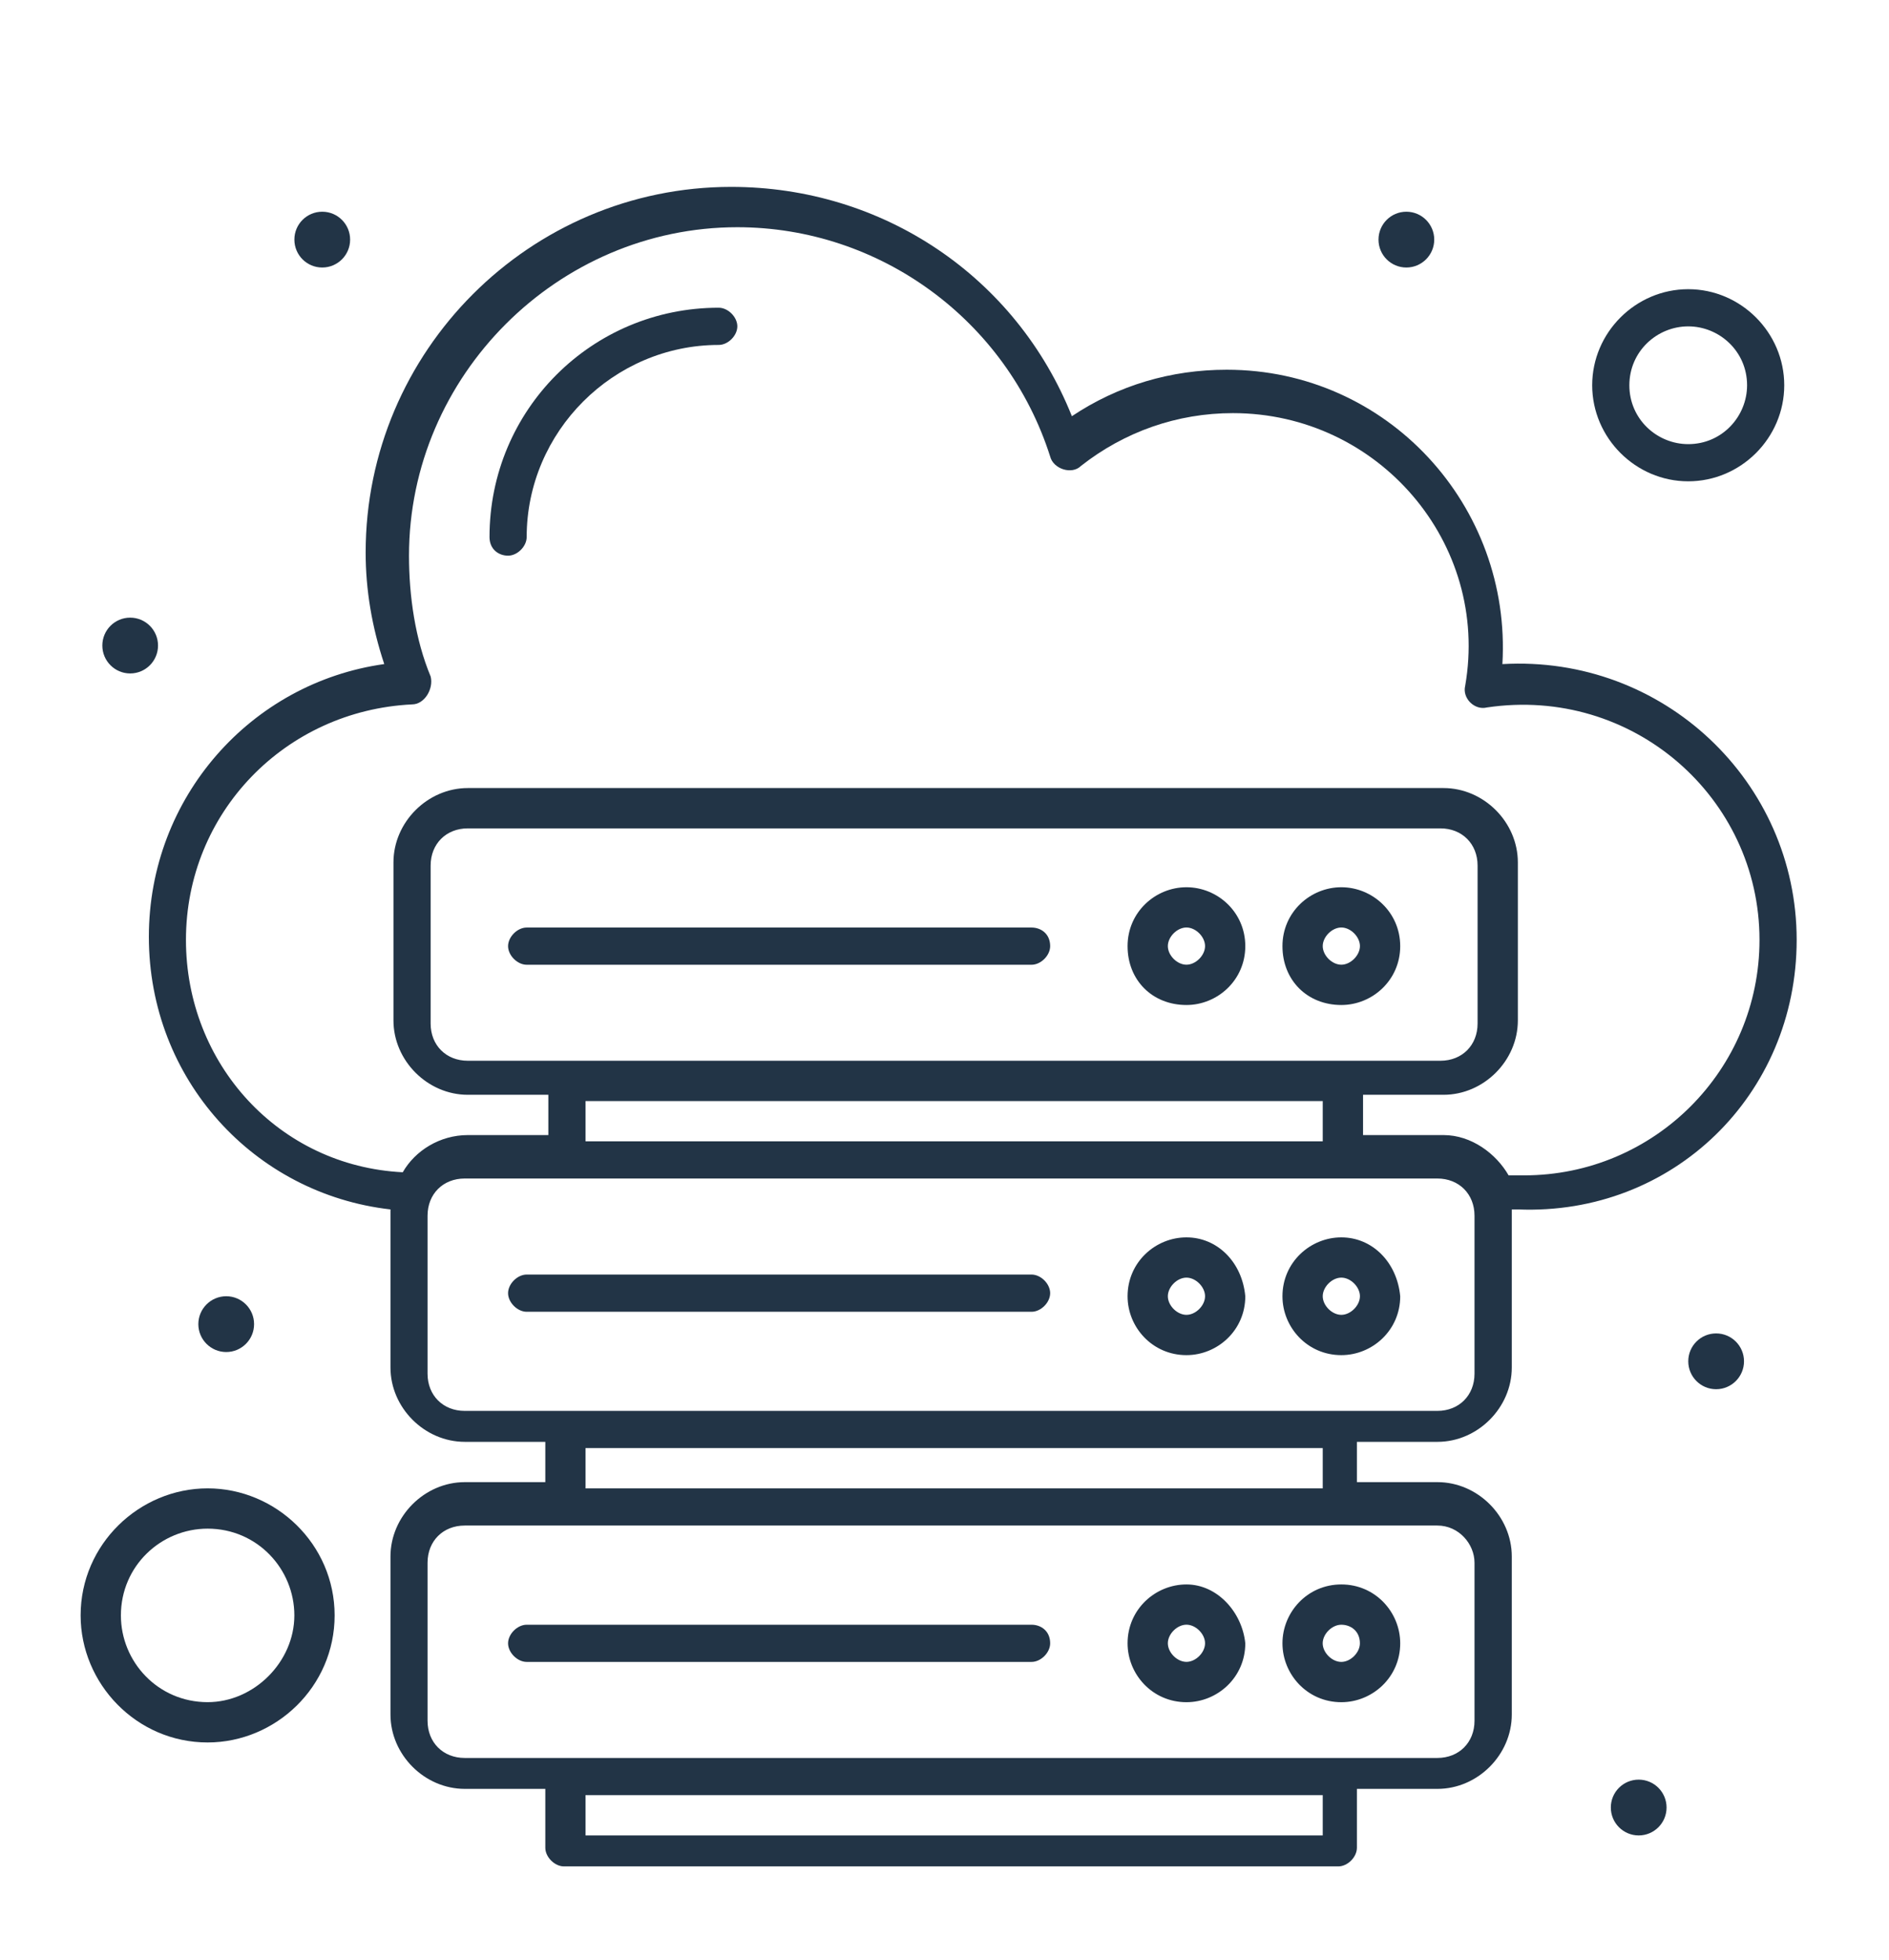
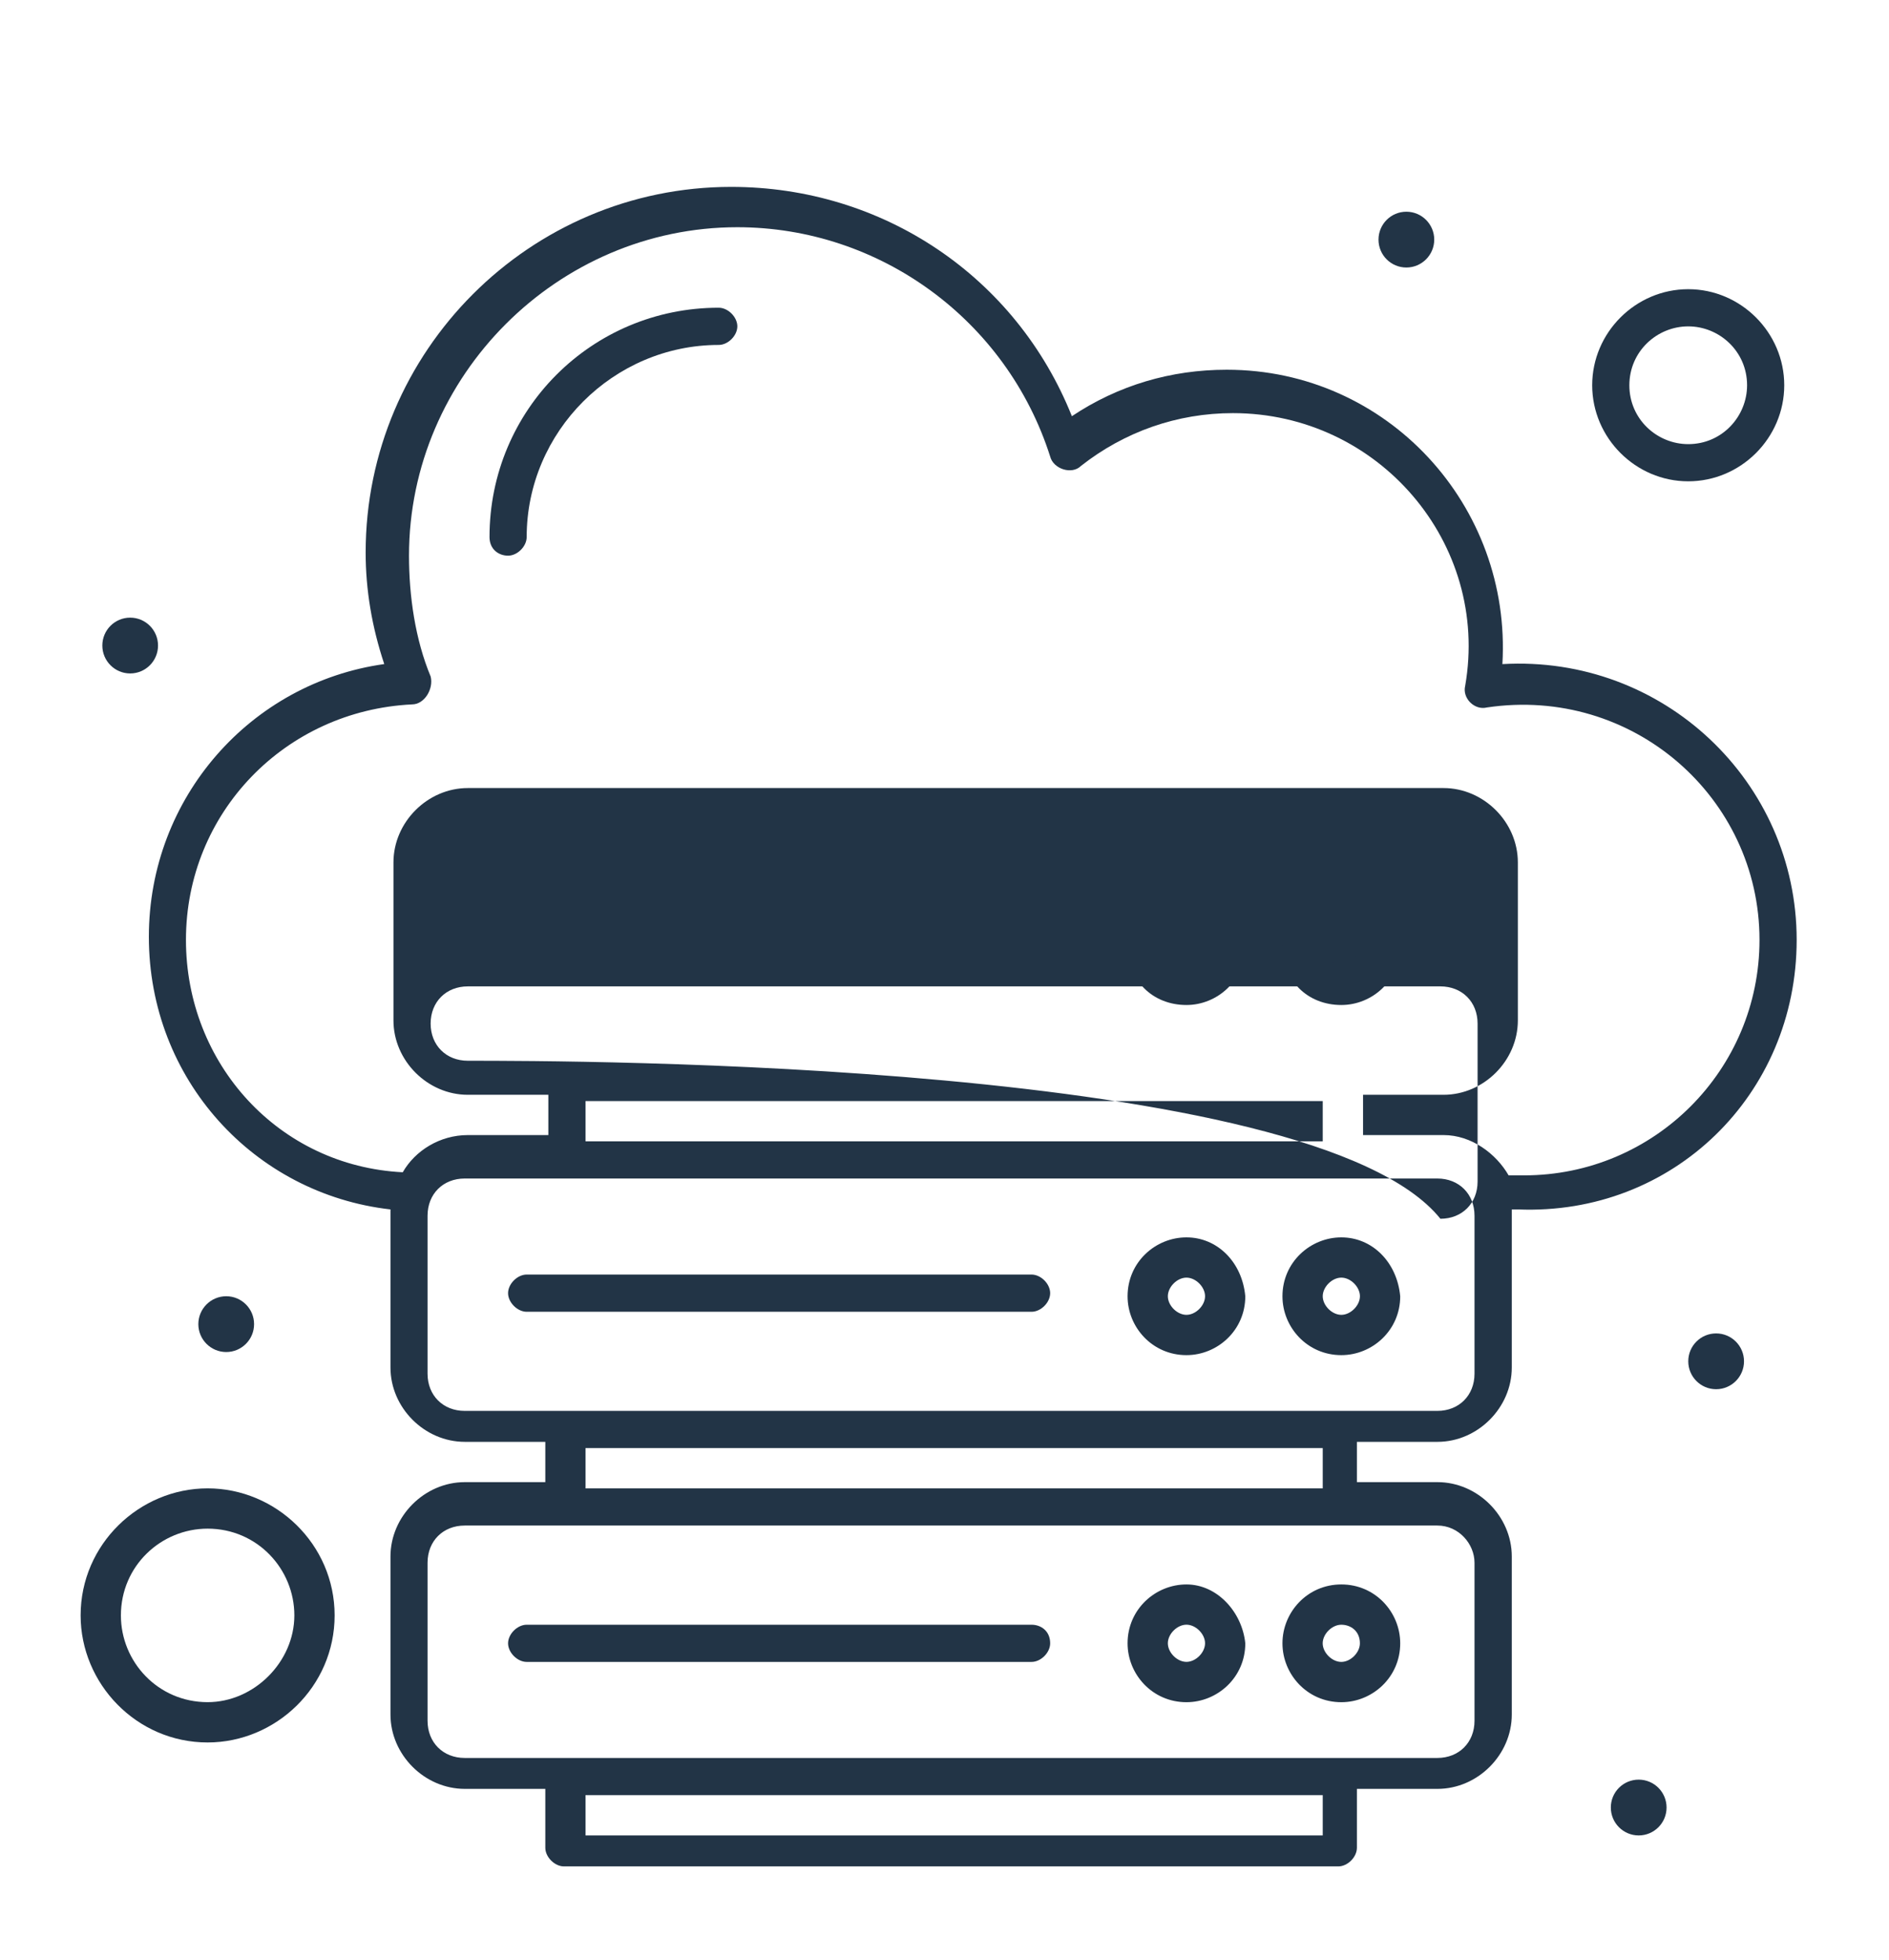
<svg xmlns="http://www.w3.org/2000/svg" version="1.1" id="Layer_1" x="0px" y="0px" viewBox="0 0 498.58 517.16" style="enable-background:new 0 0 498.58 517.16;" xml:space="preserve">
  <style type="text/css">
	.st0{display:none;}
	.st1{display:inline;}
	.st2{display:none;fill:#FFFFFF;}
	.st3{fill:#223446;}
</style>
  <g class="st0">
    <g class="st1">
      <rect x="60" y="60" class="st2" width="60" height="60" />
      <g id="B250__x2C_Backup__x2C_Datacenter__x2C_Server">
        <g>
          <path class="st3" d="M464.26,162.34c5.36,0,9.96-4.6,9.96-9.96V37.5c0-5.36-4.6-9.96-9.96-9.96H33.82      c-5.36,0-9.96,4.6-9.96,9.96v114.88c0,5.36,4.6,9.96,9.96,9.96h181.52v29.1H33.82c-5.36,0-9.96,4.6-9.96,9.95v114.89      c0,5.36,4.6,9.95,9.96,9.95h181.52v29.1H33.82c-5.36,0-9.96,4.6-9.96,9.96v114.88c0,5.36,4.6,9.96,9.96,9.96h431.2      c5.36,0,9.96-4.6,9.96-9.96V365.31c0-5.36-4.6-9.96-9.96-9.96H268.95v-29.1h195.3c5.36,0,9.96-4.59,9.96-9.95V201.4      c0-5.36-4.6-9.95-9.96-9.95h-195.3v-29.1H464.26z M43.01,47.45h412.05v95.74H43.01V47.45z M455.06,468.7H43.01v-95.74h412.05      V468.7z M249.8,353.82h-15.31v-29.1h15.31V353.82z M455.06,306.33H43.01v-95.74h412.05V306.33z M249.8,191.45h-15.31v-29.1      h15.31V191.45z" />
          <path class="st3" d="M406.81,124.05c16.09,0,29.11-13.02,29.11-29.1S422.9,66.6,406.81,66.6c-16.08,0-29.1,13.02-29.1,29.1      S390.73,124.05,406.81,124.05z M406.81,85.75c5.36,0,9.96,4.6,9.96,9.96c0,5.36-4.6,9.95-9.96,9.95c-5.36,0-9.96-4.6-9.96-9.95      C397.62,90.35,401.45,85.75,406.81,85.75z" />
          <path class="st3" d="M340.18,124.05c16.09,0,29.11-13.02,29.11-29.1S355.5,66.6,340.18,66.6c-15.31,0-29.1,13.02-29.1,29.1      S324.1,124.05,340.18,124.05z M340.18,85.75c5.36,0,9.96,4.6,9.96,9.96c0,5.36-4.6,9.95-9.96,9.95c-5.36,0-9.96-5.36-9.96-9.95      C330.22,90.35,334.82,85.75,340.18,85.75z" />
          <path class="st3" d="M406.81,287.18c16.09,0,29.11-13.02,29.11-29.1c0-16.08-13.02-29.1-29.11-29.1      c-16.08,0-29.1,13.02-29.1,29.1C377.71,274.16,390.73,287.18,406.81,287.18z M406.81,248.89c5.36,0,9.96,4.6,9.96,9.96      c0,5.36-4.6,9.95-9.96,9.95c-5.36,0-9.96-4.6-9.96-9.95C396.86,253.48,401.45,248.89,406.81,248.89z" />
          <path class="st3" d="M340.18,287.18c16.09,0,29.11-13.02,29.11-29.1c0-16.08-13.02-29.1-29.11-29.1      c-16.08,0-29.1,13.02-29.1,29.1C311.08,274.16,324.1,287.18,340.18,287.18z M340.18,248.89c5.36,0,9.96,4.6,9.96,9.96      c0,5.36-4.6,9.95-9.96,9.95c-5.36,0-9.96-5.36-9.96-10.72C330.22,252.72,334.82,248.89,340.18,248.89z" />
          <path class="st3" d="M406.81,449.55c16.09,0,29.11-13.02,29.11-29.1c0-16.08-13.02-29.1-29.11-29.1      c-16.08,0-29.1,13.02-29.1,29.1C377.71,436.53,390.73,449.55,406.81,449.55z M406.81,411.26c5.36,0,9.96,4.59,9.96,9.95      c0,5.36-4.6,9.95-9.96,9.95c-5.36,0-9.96-4.6-9.96-9.95C397.62,415.85,401.45,411.26,406.81,411.26z" />
-           <path class="st3" d="M340.18,449.55c16.09,0,29.11-13.02,29.11-29.1c0-16.08-13.02-29.1-29.11-29.1      c-16.08,0-29.1,13.02-29.1,29.1C311.08,436.53,324.1,449.55,340.18,449.55z M340.18,411.26c5.36,0,9.96,4.59,9.96,9.95      c0,5.36-4.6,9.95-9.96,9.95c-5.36,0-9.96-5.36-9.96-9.95C330.22,415.85,334.82,411.26,340.18,411.26z" />
          <rect x="62.16" y="66.6" class="st3" width="19.15" height="57.44" />
          <rect x="91.27" y="66.6" class="st3" width="19.15" height="57.44" />
          <rect x="119.61" y="66.6" class="st3" width="19.14" height="57.44" />
          <rect x="148.71" y="66.6" class="st3" width="19.15" height="57.44" />
          <rect x="177.05" y="66.6" class="st3" width="19.14" height="57.44" />
          <rect x="206.15" y="66.6" class="st3" width="19.15" height="57.44" />
          <rect x="62.16" y="229.74" class="st3" width="19.15" height="57.44" />
          <rect x="91.27" y="229.74" class="st3" width="19.15" height="57.44" />
          <rect x="119.61" y="229.74" class="st3" width="19.14" height="57.44" />
          <rect x="148.71" y="229.74" class="st3" width="19.15" height="57.44" />
          <rect x="177.05" y="229.74" class="st3" width="19.14" height="57.44" />
          <rect x="206.15" y="229.74" class="st3" width="19.15" height="57.44" />
          <rect x="62.16" y="392.11" class="st3" width="19.15" height="57.44" />
          <rect x="91.27" y="392.11" class="st3" width="19.15" height="57.44" />
          <rect x="119.61" y="392.11" class="st3" width="19.14" height="57.44" />
          <rect x="148.71" y="392.11" class="st3" width="19.15" height="57.44" />
          <rect x="177.05" y="392.11" class="st3" width="19.14" height="57.44" />
          <rect x="206.15" y="392.11" class="st3" width="19.15" height="57.44" />
        </g>
      </g>
      <g id="Layer_1_00000045616532359334297890000009352116422297497236_" class="st0">
		</g>
    </g>
  </g>
  <g>
    <g>
      <rect x="-161.03" y="-136.26" class="st2" width="817.55" height="817.55" />
      <g id="_x39_71_x2C__Database_x2C__Hosting_x2C__Internet_x2C__Server_x2C__Web">
        <g>
-           <path class="st3" d="M474.21,247.98c0-41.69-35.16-75.21-77.67-72.76c2.46-41.7-30.25-77.67-72.76-77.67      c-14.72,0-28.61,4.09-40.87,12.26c-14.72-36.79-49.87-60.5-89.93-60.5c-53.14,0-96.47,43.33-96.47,96.47      c0,9.81,1.64,19.62,4.91,29.43c-35.16,4.91-62.13,35.15-62.13,71.95c0,37.61,27.8,67.85,63.77,71.94c0,64.59,0,32.71,0,41.7      c0,10.63,8.99,19.62,19.62,19.62h21.25v10.63h-21.25c-10.63,0-19.62,9-19.62,19.62v41.69c0,10.63,8.99,19.62,19.62,19.62h21.25      v15.54c0,2.45,2.46,4.91,4.91,4.91h204.39c2.46,0,4.91-2.45,4.91-4.91v-15.54h21.26c10.62,0,19.62-8.99,19.62-19.62v-41.69      c0-10.63-9-19.62-19.62-19.62h-21.26v-10.63h21.26c10.62,0,19.62-9,19.62-19.62v-41.7h1.63      C441.5,320.75,474.21,288.86,474.21,247.98z M49.08,247.98c0-33.52,26.17-60.5,59.68-62.13c3.28,0,5.72-4.09,4.91-7.35      c-4.09-9.81-5.72-21.26-5.72-31.89c0-47.42,39.24-86.66,86.65-86.66c37.61,0,71.13,24.53,82.58,60.5      c0.82,3.27,5.72,4.91,8.17,2.45c11.45-8.99,25.35-13.9,40.06-13.9c38.43,0,67.86,34.33,61.31,71.94      c-0.82,3.27,2.46,6.54,5.73,5.72c38.43-5.72,71.95,23.71,71.95,61.32c0,34.34-27.8,62.13-62.13,62.13h-4.09      c-3.28-5.72-9.81-10.63-17.17-10.63h-21.25v-10.63H381c10.63,0,19.62-8.99,19.62-19.62v-41.69c0-10.63-8.99-19.62-19.62-19.62      H123.47c-10.62,0-19.62,8.99-19.62,19.62v41.69c0,10.63,9,19.62,19.62,19.62h21.26v10.63h-21.26c-7.35,0-13.9,4.09-17.17,9.81      C73.61,307.66,49.08,280.69,49.08,247.98z M123.47,279.87c-5.72,0-9.81-4.09-9.81-9.81v-41.69c0-5.72,4.09-9.81,9.81-9.81      h256.71c5.72,0,9.81,4.09,9.81,9.81v41.69c0,5.72-4.09,9.81-9.81,9.81C346.66,279.87,150.46,279.87,123.47,279.87z       M154.54,290.5h194.58v10.63H154.54V290.5z M348.3,484.26H154.54v-10.63h194.58v10.63H348.3z M389.18,412.31v41.7      c0,5.72-4.09,9.81-9.81,9.81c-27.8,0-223.2,0-256.71,0c-5.73,0-9.81-4.09-9.81-9.81v-41.7c0-5.72,4.09-9.81,9.81-9.81      c32.7,0,228.91,0,256.71,0C385.09,402.5,389.18,407.41,389.18,412.31z M348.3,392.69H154.54v-10.63h194.58v10.63H348.3z       M389.18,362.44c0,5.72-4.09,9.81-9.81,9.81c-32.71,0-228.91,0-256.71,0c-5.73,0-9.81-4.09-9.81-9.81v-41.69      c0-5.73,4.09-9.81,9.81-9.81c6.54,0,249.35,0,256.71,0c5.72,0,9.81,4.09,9.81,9.81V362.44z" />
+           <path class="st3" d="M474.21,247.98c0-41.69-35.16-75.21-77.67-72.76c2.46-41.7-30.25-77.67-72.76-77.67      c-14.72,0-28.61,4.09-40.87,12.26c-14.72-36.79-49.87-60.5-89.93-60.5c-53.14,0-96.47,43.33-96.47,96.47      c0,9.81,1.64,19.62,4.91,29.43c-35.16,4.91-62.13,35.15-62.13,71.95c0,37.61,27.8,67.85,63.77,71.94c0,64.59,0,32.71,0,41.7      c0,10.63,8.99,19.62,19.62,19.62h21.25v10.63h-21.25c-10.63,0-19.62,9-19.62,19.62v41.69c0,10.63,8.99,19.62,19.62,19.62h21.25      v15.54c0,2.45,2.46,4.91,4.91,4.91h204.39c2.46,0,4.91-2.45,4.91-4.91v-15.54h21.26c10.62,0,19.62-8.99,19.62-19.62v-41.69      c0-10.63-9-19.62-19.62-19.62h-21.26v-10.63h21.26c10.62,0,19.62-9,19.62-19.62v-41.7h1.63      C441.5,320.75,474.21,288.86,474.21,247.98z M49.08,247.98c0-33.52,26.17-60.5,59.68-62.13c3.28,0,5.72-4.09,4.91-7.35      c-4.09-9.81-5.72-21.26-5.72-31.89c0-47.42,39.24-86.66,86.65-86.66c37.61,0,71.13,24.53,82.58,60.5      c0.82,3.27,5.72,4.91,8.17,2.45c11.45-8.99,25.35-13.9,40.06-13.9c38.43,0,67.86,34.33,61.31,71.94      c-0.82,3.27,2.46,6.54,5.73,5.72c38.43-5.72,71.95,23.71,71.95,61.32c0,34.34-27.8,62.13-62.13,62.13h-4.09      c-3.28-5.72-9.81-10.63-17.17-10.63h-21.25v-10.63H381c10.63,0,19.62-8.99,19.62-19.62v-41.69c0-10.63-8.99-19.62-19.62-19.62      H123.47c-10.62,0-19.62,8.99-19.62,19.62v41.69c0,10.63,9,19.62,19.62,19.62h21.26v10.63h-21.26c-7.35,0-13.9,4.09-17.17,9.81      C73.61,307.66,49.08,280.69,49.08,247.98z M123.47,279.87c-5.72,0-9.81-4.09-9.81-9.81c0-5.72,4.09-9.81,9.81-9.81      h256.71c5.72,0,9.81,4.09,9.81,9.81v41.69c0,5.72-4.09,9.81-9.81,9.81C346.66,279.87,150.46,279.87,123.47,279.87z       M154.54,290.5h194.58v10.63H154.54V290.5z M348.3,484.26H154.54v-10.63h194.58v10.63H348.3z M389.18,412.31v41.7      c0,5.72-4.09,9.81-9.81,9.81c-27.8,0-223.2,0-256.71,0c-5.73,0-9.81-4.09-9.81-9.81v-41.7c0-5.72,4.09-9.81,9.81-9.81      c32.7,0,228.91,0,256.71,0C385.09,402.5,389.18,407.41,389.18,412.31z M348.3,392.69H154.54v-10.63h194.58v10.63H348.3z       M389.18,362.44c0,5.72-4.09,9.81-9.81,9.81c-32.71,0-228.91,0-256.71,0c-5.73,0-9.81-4.09-9.81-9.81v-41.69      c0-5.73,4.09-9.81,9.81-9.81c6.54,0,249.35,0,256.71,0c5.72,0,9.81,4.09,9.81,9.81V362.44z" />
          <path class="st3" d="M134.1,146.61c2.46,0,4.91-2.45,4.91-4.91c0-27.8,22.89-50.69,50.69-50.69c2.46,0,4.91-2.45,4.91-4.91      c0-2.45-2.45-4.91-4.91-4.91c-33.52,0-60.5,26.98-60.5,60.5C129.2,144.97,131.65,146.61,134.1,146.61z" />
          <path class="st3" d="M338.49,433.57c0,8.18,6.54,15.54,15.54,15.54c8.17,0,15.54-6.54,15.54-15.54      c0-8.17-6.54-15.53-15.54-15.53C345.03,418.04,338.49,425.39,338.49,433.57z M358.93,433.57c0,2.46-2.46,4.91-4.91,4.91      c-2.46,0-4.91-2.45-4.91-4.91c0-2.45,2.45-4.9,4.91-4.9C356.47,428.67,358.93,430.3,358.93,433.57z" />
          <path class="st3" d="M313.15,418.04c-8.18,0-15.54,6.54-15.54,15.53c0,8.18,6.54,15.54,15.54,15.54      c8.17,0,15.53-6.54,15.53-15.54C327.86,425.39,321.32,418.04,313.15,418.04z M313.15,438.47c-2.46,0-4.91-2.45-4.91-4.91      c0-2.45,2.45-4.9,4.91-4.9c2.45,0,4.91,2.45,4.91,4.9C318.06,436.02,315.6,438.47,313.15,438.47z" />
          <path class="st3" d="M272.27,428.67H139.01c-2.45,0-4.91,2.45-4.91,4.9c0,2.46,2.46,4.91,4.91,4.91h133.26      c2.46,0,4.91-2.45,4.91-4.91C277.18,430.3,274.73,428.67,272.27,428.67z" />
          <path class="st3" d="M354.03,326.47c-8.17,0-15.54,6.54-15.54,15.54c0,8.17,6.54,15.53,15.54,15.53      c8.17,0,15.54-6.54,15.54-15.53C368.74,333.01,362.2,326.47,354.03,326.47z M354.03,346.91c-2.46,0-4.91-2.45-4.91-4.91      c0-2.45,2.45-4.91,4.91-4.91c2.45,0,4.91,2.45,4.91,4.91C358.93,344.46,356.47,346.91,354.03,346.91z" />
          <path class="st3" d="M313.15,326.47c-8.18,0-15.54,6.54-15.54,15.54c0,8.17,6.54,15.53,15.54,15.53      c8.17,0,15.53-6.54,15.53-15.53C327.86,333.01,321.32,326.47,313.15,326.47z M313.15,346.91c-2.46,0-4.91-2.45-4.91-4.91      c0-2.45,2.45-4.91,4.91-4.91c2.45,0,4.91,2.45,4.91,4.91C318.06,344.46,315.6,346.91,313.15,346.91z" />
          <path class="st3" d="M272.27,336.28H139.01c-2.45,0-4.91,2.45-4.91,4.91c0,2.45,2.46,4.91,4.91,4.91h133.26      c2.46,0,4.91-2.45,4.91-4.91C277.18,338.73,274.73,336.28,272.27,336.28z" />
          <path class="st3" d="M354.03,234.09c-8.17,0-15.54,6.54-15.54,15.54c0,8.99,6.54,15.53,15.54,15.53      c8.17,0,15.54-6.54,15.54-15.53C369.56,240.63,362.2,234.09,354.03,234.09z M354.03,254.53c-2.46,0-4.91-2.45-4.91-4.91      c0-2.45,2.45-4.91,4.91-4.91c2.45,0,4.91,2.45,4.91,4.91C358.93,252.07,356.47,254.53,354.03,254.53z" />
          <path class="st3" d="M313.15,234.09c-8.18,0-15.54,6.54-15.54,15.54c0,8.99,6.54,15.53,15.54,15.53      c8.17,0,15.53-6.54,15.53-15.53C328.68,240.63,321.32,234.09,313.15,234.09z M313.15,254.53c-2.46,0-4.91-2.45-4.91-4.91      c0-2.45,2.45-4.91,4.91-4.91c2.45,0,4.91,2.45,4.91,4.91C318.06,252.07,315.6,254.53,313.15,254.53z" />
          <path class="st3" d="M272.27,244.72H139.01c-2.45,0-4.91,2.45-4.91,4.91c0,2.45,2.46,4.91,4.91,4.91h133.26      c2.46,0,4.91-2.45,4.91-4.91C277.18,246.35,274.73,244.72,272.27,244.72z" />
-           <path class="st3" d="M85.05,55.86c4.07,0,7.36,3.3,7.36,7.36c0,4.06-3.29,7.36-7.36,7.36c-4.06,0-7.35-3.29-7.35-7.36      C77.69,59.16,80.98,55.86,85.05,55.86z" />
          <path class="st3" d="M34.36,162.96c4.06,0,7.35,3.3,7.35,7.36c0,4.06-3.29,7.36-7.35,7.36c-4.06,0-7.35-3.3-7.35-7.36      C27.01,166.25,30.3,162.96,34.36,162.96z" />
          <path class="st3" d="M452.95,351.81c4.06,0,7.36,3.29,7.36,7.36c0,4.06-3.3,7.36-7.36,7.36s-7.35-3.3-7.35-7.36      C445.59,355.11,448.88,351.81,452.95,351.81z" />
          <path class="st3" d="M371.19,55.86c4.06,0,7.36,3.3,7.36,7.36c0,4.06-3.3,7.36-7.36,7.36c-4.06,0-7.35-3.29-7.35-7.36      C363.84,59.16,367.13,55.86,371.19,55.86z" />
          <path class="st3" d="M432.51,469.54c4.07,0,7.36,3.3,7.36,7.36c0,4.06-3.29,7.36-7.36,7.36c-4.06,0-7.35-3.3-7.35-7.36      C425.15,472.84,428.44,469.54,432.51,469.54z" />
          <path class="st3" d="M59.71,342c4.06,0,7.35,3.3,7.35,7.36c0,4.06-3.29,7.36-7.35,7.36c-4.06,0-7.36-3.3-7.36-7.36      C52.35,345.3,55.65,342,59.71,342z" />
          <path class="st3" d="M445.59,126.99c13.9,0,25.34-11.44,25.34-25.34c0-13.9-11.44-25.35-25.34-25.35s-25.35,11.45-25.35,25.35      C420.25,115.54,431.7,126.99,445.59,126.99z M445.59,86.11c8.17,0,15.53,6.54,15.53,15.54c0,8.17-6.54,15.53-15.53,15.53      c-8.18,0-15.54-6.54-15.54-15.53C430.06,92.65,437.41,86.11,445.59,86.11z" />
          <path class="st3" d="M54.8,392.69c-17.99,0-33.52,14.71-33.52,33.52c0,17.99,14.72,33.52,33.52,33.52      c17.98,0,33.52-14.71,33.52-33.52C88.32,407.41,72.79,392.69,54.8,392.69z M54.8,449.1c-13.09,0-22.89-10.63-22.89-22.89      c0-13.08,10.62-22.89,22.89-22.89c13.08,0,22.89,10.63,22.89,22.89C77.69,438.47,67.06,449.1,54.8,449.1z" />
        </g>
      </g>
      <g id="Layer_1_1_">
		</g>
    </g>
  </g>
</svg>